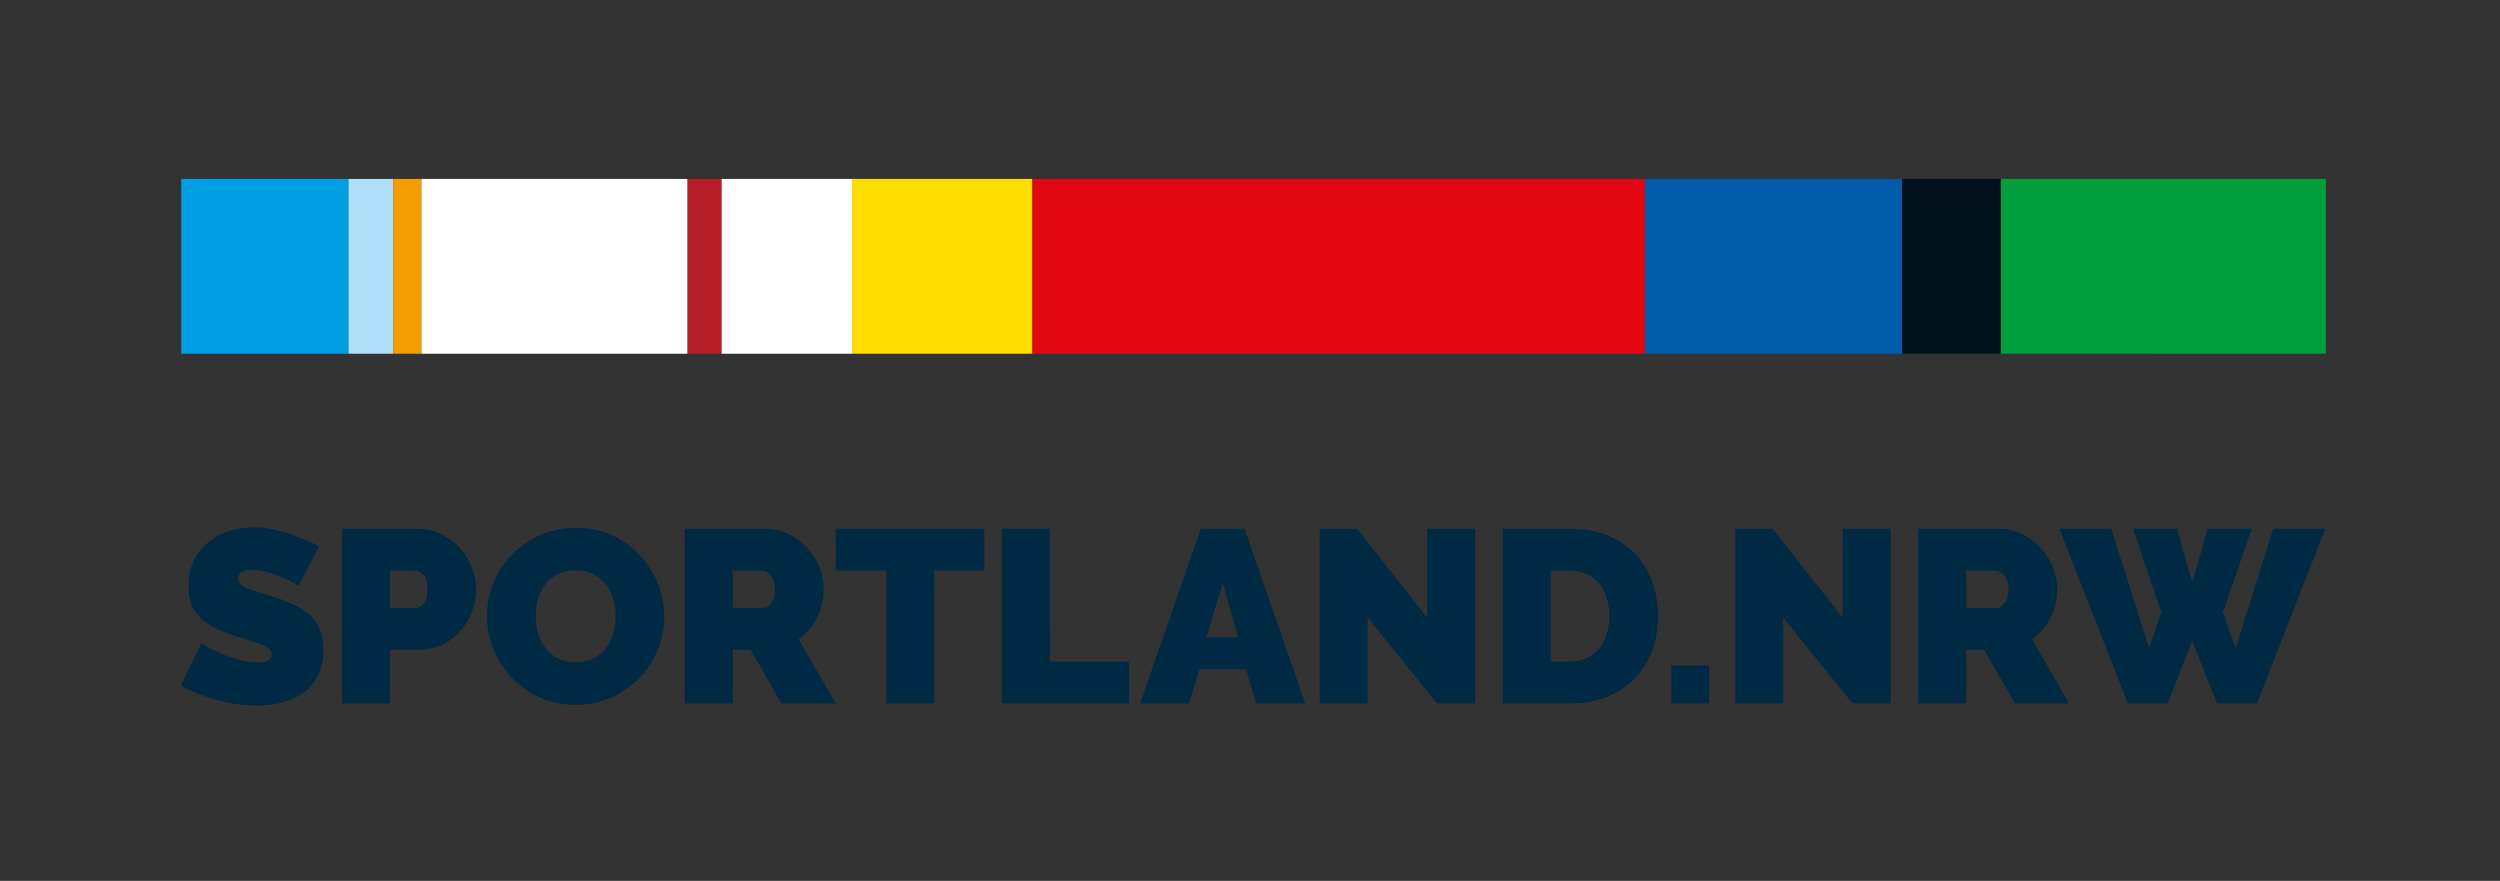
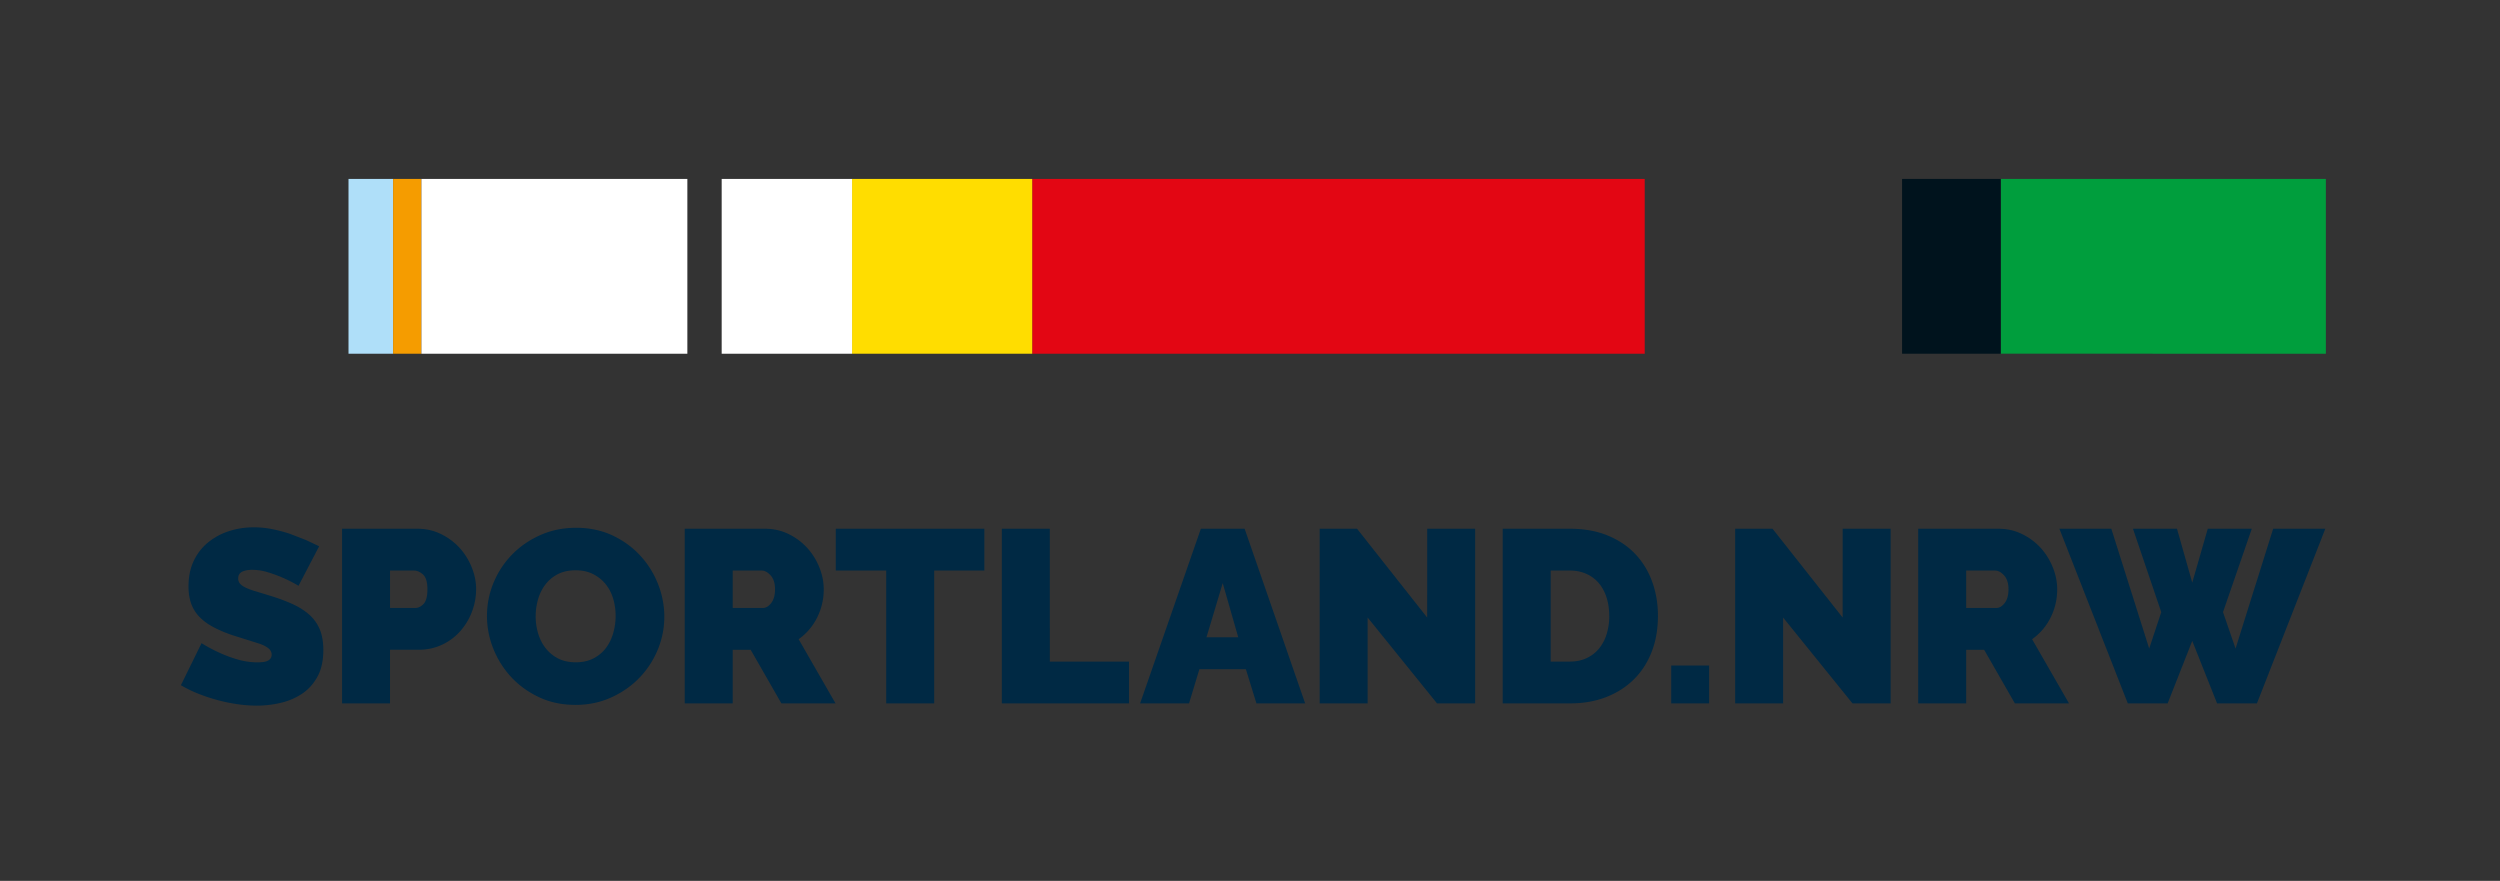
<svg xmlns="http://www.w3.org/2000/svg" width="298" height="105" fill="none">
  <rect width="100%" height="100%" fill="#333333" stroke="none" />
  <g clip-path="url(#a)">
    <path fill="#002944" d="M35.582 69.829a15.67 15.67 0 0 0-1.819-.938 16.28 16.28 0 0 0-1.775-.659 6.35 6.35 0 0 0-1.921-.309c-.508 0-.915.078-1.218.235s-.454.421-.454.792c0 .275.089.499.263.674s.43.338.762.485a9.67 9.67 0 0 0 1.218.425l1.627.498c.958.294 1.822.618 2.595.968s1.432.768 1.98 1.247a4.8 4.8 0 0 1 1.261 1.744c.294.684.44 1.516.44 2.493 0 1.252-.229 2.302-.689 3.152s-1.065 1.531-1.819 2.039a7.64 7.64 0 0 1-2.55 1.099 12.37 12.37 0 0 1-2.859.338 16.26 16.26 0 0 1-2.345-.176 20.08 20.08 0 0 1-2.391-.499 20.52 20.52 0 0 1-2.288-.763 14.57 14.57 0 0 1-2.038-.996l2.463-5.014c.684.43 1.398.81 2.141 1.144a15.26 15.26 0 0 0 2.126.792 8.45 8.45 0 0 0 2.419.352c.625 0 1.06-.083 1.305-.248a.76.76 0 0 0 .367-.659c0-.293-.123-.544-.367-.748s-.582-.386-1.012-.542l-1.481-.47-1.775-.556c-.919-.313-1.711-.65-2.376-1.012s-1.212-.771-1.642-1.231-.748-.983-.953-1.569-.307-1.26-.307-2.023c0-1.153.21-2.169.631-3.05a6.24 6.24 0 0 1 1.716-2.199 7.67 7.67 0 0 1 2.478-1.334 9.438 9.438 0 0 1 2.947-.454 11.24 11.24 0 0 1 2.228.22 17.8 17.8 0 0 1 2.097.557l1.891.733 1.584.748-2.463 4.721.001-.007zm5.191 14.016v-20.82h8.972c1.017 0 1.955.21 2.815.631s1.597.968 2.214 1.642 1.099 1.447 1.451 2.317.529 1.744.529 2.624a7.6 7.6 0 0 1-.499 2.682 7.498 7.498 0 0 1-1.392 2.316 6.62 6.62 0 0 1-2.171 1.614c-.85.4-1.784.601-2.8.601H46.49v6.392h-5.719.002zm5.719-11.378h3.019c.352 0 .68-.161.983-.483s.455-.904.455-1.744-.176-1.447-.528-1.76-.703-.469-1.055-.469h-2.873v4.457l-.002-.001zm22.081 11.554c-1.584 0-3.02-.303-4.31-.91s-2.395-1.402-3.314-2.389a10.83 10.83 0 0 1-2.14-3.387 10.473 10.473 0 0 1-.762-3.929 10.29 10.29 0 0 1 .791-3.957 10.52 10.52 0 0 1 2.213-3.357c.947-.968 2.072-1.739 3.372-2.317s2.722-.864 4.266-.864 3.02.303 4.312.909 2.394 1.407 3.313 2.404 1.63 2.131 2.126 3.4a10.64 10.64 0 0 1 .748 3.901 10.24 10.24 0 0 1-.794 3.944c-.526 1.26-1.259 2.376-2.197 3.343s-2.058 1.744-3.357 2.332-2.722.881-4.266.881v-.002zm-4.721-10.557a7.07 7.07 0 0 0 .294 2.039c.195.656.488 1.237.881 1.744a4.46 4.46 0 0 0 1.481 1.231c.597.312 1.305.468 2.126.468s1.534-.161 2.14-.483 1.101-.742 1.481-1.26.662-1.108.85-1.775a7.51 7.51 0 0 0 .279-2.023 7.23 7.23 0 0 0-.293-2.038c-.194-.655-.495-1.232-.895-1.73s-.9-.9-1.495-1.203-1.294-.455-2.097-.455-1.529.158-2.126.468-1.089.73-1.481 1.247-.68 1.105-.865 1.76a7.3 7.3 0 0 0-.279 2.007v.003zM81.62 83.845v-20.82h9.559c1.017 0 1.955.21 2.815.631a7.36 7.36 0 0 1 2.215 1.642 7.66 7.66 0 0 1 1.451 2.317c.352.87.528 1.744.528 2.624a7.41 7.41 0 0 1-.792 3.387 6.93 6.93 0 0 1-2.199 2.567l4.399 7.653h-6.452l-3.665-6.393h-2.141v6.393H81.62v-.002zm5.719-11.378h3.607c.353 0 .68-.195.983-.585s.455-.938.455-1.642-.176-1.277-.528-1.658-.703-.572-1.057-.572h-3.461v4.457zm29.999-4.457h-5.982v15.835h-5.719V68.01h-6.014v-4.986h17.713v4.986h.002zm2.081 15.835v-20.82h5.719V78.86h9.442v4.984h-15.161zm23.721-20.82h5.22l7.214 20.819h-5.805l-1.261-4.076h-5.541l-1.233 4.076H135.9l7.243-20.819h-.003zm4.458 12.933-1.849-6.452-1.934 6.452h3.783zm15.425-2.346v10.233h-5.718v-20.82h4.458l8.358 10.586V63.025h5.718v20.819h-4.545l-8.269-10.233h-.002zm16.1 10.233v-20.82h8.006c1.72 0 3.236.275 4.546.822s2.404 1.29 3.283 2.228 1.544 2.039 1.995 3.3.674 2.607.674 4.031c0 1.584-.249 3.016-.748 4.296s-1.207 2.376-2.125 3.283-2.023 1.612-3.314 2.112-2.727.748-4.311.748h-8.006zm12.696-10.44c0-.802-.106-1.534-.322-2.199s-.523-1.231-.922-1.701a4.18 4.18 0 0 0-1.48-1.101c-.586-.263-1.242-.395-1.966-.395h-2.287V78.86h2.287c.743 0 1.407-.136 1.995-.411a4.19 4.19 0 0 0 1.481-1.144 5.04 5.04 0 0 0 .91-1.73 7.266 7.266 0 0 0 .307-2.169l-.003-.001zm7.39 10.44v-4.514h4.517v4.514h-4.517zm13.34-10.233v10.233h-5.719v-20.82h4.457l8.358 10.586V63.025h5.718v20.819h-4.545l-8.271-10.233h.002zm16.1 10.233v-20.82h9.56c1.016 0 1.955.21 2.815.631a7.36 7.36 0 0 1 2.215 1.642c.618.674 1.099 1.447 1.451 2.317s.527 1.744.527 2.624a7.41 7.41 0 0 1-.792 3.387 6.91 6.91 0 0 1-2.199 2.567l4.4 7.653h-6.452l-3.665-6.393h-2.141v6.393h-5.719v-.002zm5.719-11.378h3.607c.353 0 .68-.195.983-.585s.455-.938.455-1.642-.176-1.277-.528-1.658-.703-.572-1.056-.572h-3.461v4.457zm19.882-9.441h5.248l1.819 6.422 1.848-6.422h5.248l-3.431 9.94 1.496 4.338 4.484-14.28h6.217l-8.152 20.819h-4.75l-2.961-7.448-2.933 7.448h-4.75l-8.154-20.819h6.189l4.516 14.28 1.438-4.338-3.372-9.94z" />
    <path fill="#009e3d" d="M277.243 21.328h-38.756v20.831l38.756.004" />
-     <path fill="#005ca9" fill-rule="evenodd" d="M226.728 42.163V21.328h-30.677v20.836h30.677z" />
    <path fill="#e30613" d="M196.05 21.328h-73.011v20.836h73.011V21.328z" />
    <g fill-rule="evenodd">
      <path fill="#fd0" d="M123.039 21.328h-21.474v20.836h21.474V21.328z" />
-       <path fill="#009fe3" d="M41.522 21.328H21.603v20.836h19.94V21.328h-.021z" />
      <path fill="#00131d" d="M238.488 21.328h-11.759v20.836h11.759V21.328z" />
    </g>
    <path fill="#afdff9" d="M46.859 21.328h-5.317v20.836h5.317V21.328z" />
-     <path fill="#b61f29" d="M86.024 21.328h-4.09v20.836h4.09V21.328z" />
    <path fill="#f59c00" d="M50.233 21.328h-3.375v20.836h3.375V21.328z" />
    <path fill="#fff" d="M81.934 21.328h-31.7v20.836h31.699V21.328zm19.633 0H86.024v20.836h15.543V21.328z" />
  </g>
  <defs>
    <clipPath id="a">
      <path fill="#fff" d="M.746.566H298v104.105H.746z" />
    </clipPath>
  </defs>
</svg>